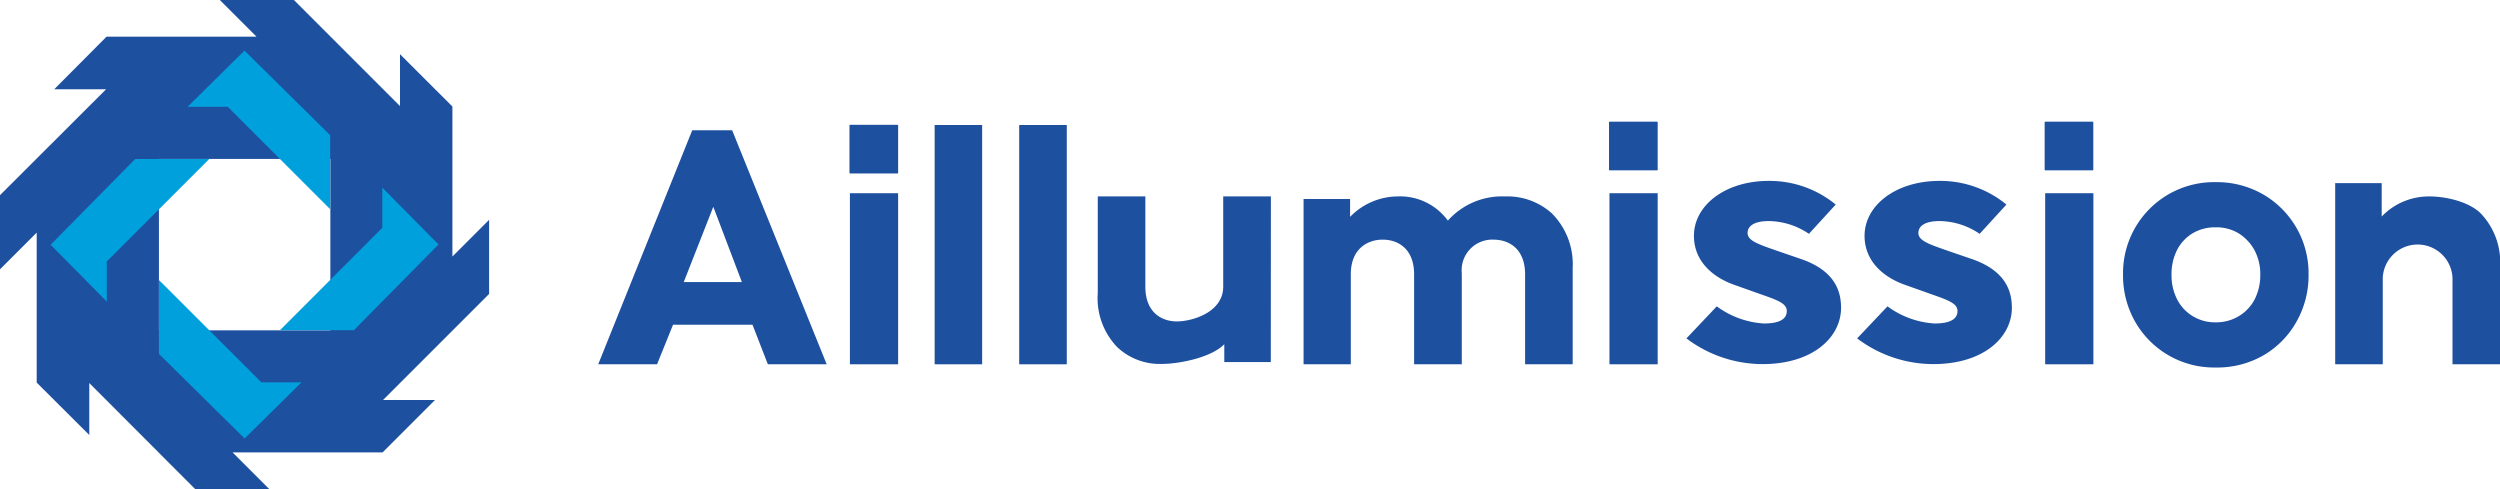
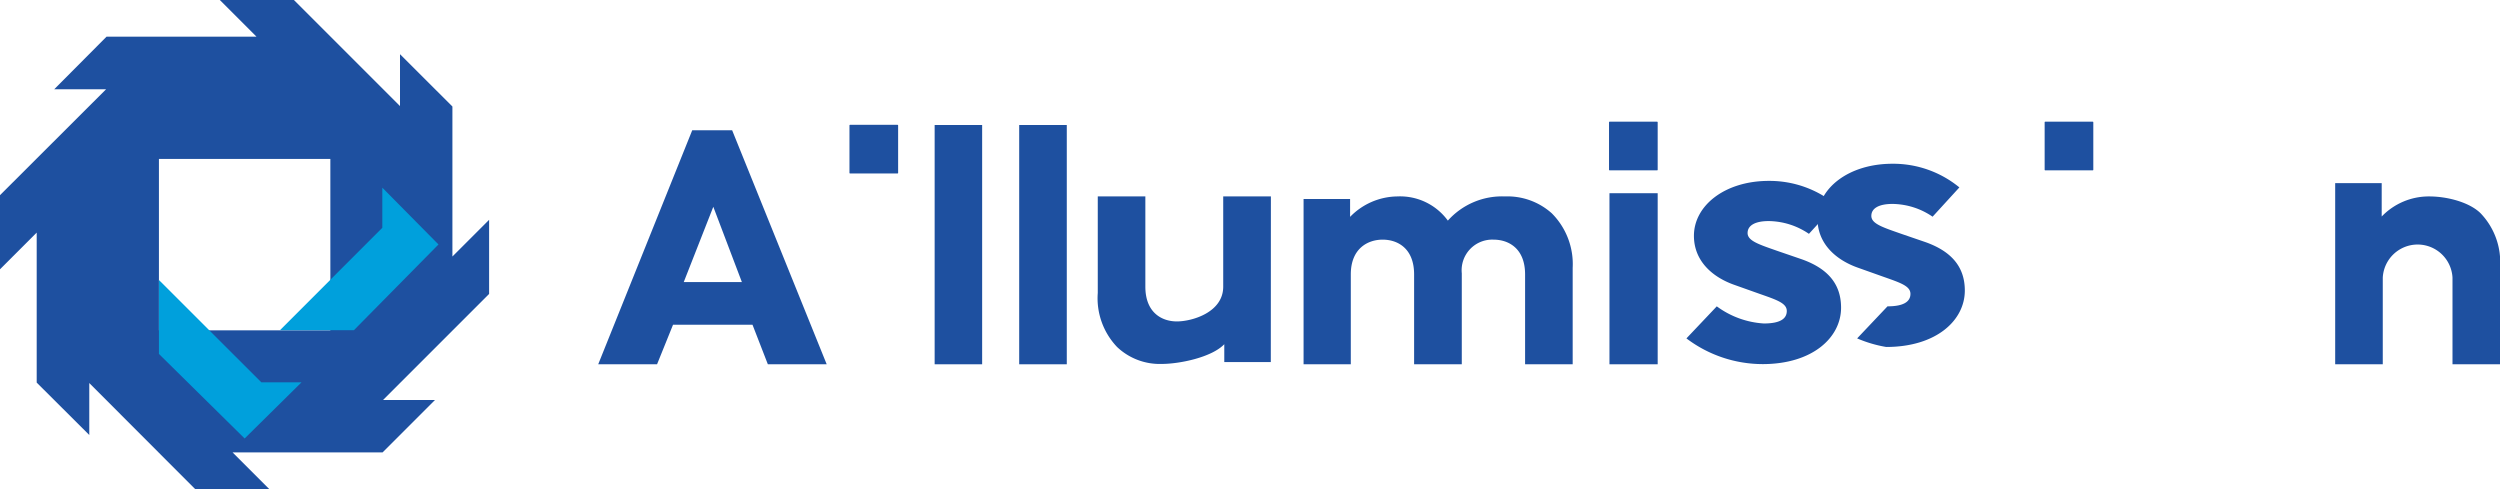
<svg xmlns="http://www.w3.org/2000/svg" viewBox="0 0 280 54.78">
  <defs>
    <style>.cls-1{fill:#1e50a0;}.cls-2{fill:#00a0dc;}</style>
  </defs>
  <g id="レイヤー_2" data-name="レイヤー 2">
    <g id="_6_16_ロゴ差替" data-name="6/16_ロゴ差替">
      <path class="cls-1" d="M86,40.8l-1.72-4.43h-8.9L73.59,40.8H67L77.53,14.59H82L92.59,40.8ZM79.89,23.16l-3.31,8.43h6.51Z" />
      <path class="cls-1" d="M104.68,40.8V14H110V40.8Z" />
      <path class="cls-1" d="M114.15,40.8V14h5.33V40.8Z" />
      <path class="cls-1" d="M142.33,40.55h-5.21v-2c-1.4,1.47-5,2.21-7,2.21a6.94,6.94,0,0,1-5-1.89,7.91,7.91,0,0,1-2.17-6.06V22h5.33V32.11c0,2.91,1.85,3.89,3.53,3.89S137,35,137,32.11V22h5.34Z" />
      <path class="cls-1" d="M170.81,40.8V30.73c0-2.91-1.85-3.89-3.53-3.89a3.43,3.43,0,0,0-3.56,3.77V40.8h-5.34V30.73c0-2.91-1.84-3.89-3.52-3.89s-3.57,1-3.57,3.89V40.8H146V22.29h5.21v2A7.48,7.48,0,0,1,156.5,22a6.62,6.62,0,0,1,5.66,2.71A8.13,8.13,0,0,1,168.55,22a7.44,7.44,0,0,1,5.25,1.89A8.05,8.05,0,0,1,176.14,30V40.8Z" />
-       <path class="cls-1" d="M248.14,41.16a10.17,10.17,0,0,1-9-5.12,10.45,10.45,0,0,1-1.36-5.32A10.19,10.19,0,0,1,248.14,20.4a10.39,10.39,0,0,1,5.31,1.36,10.21,10.21,0,0,1,5.11,9,10.49,10.49,0,0,1-1.37,5.3,10,10,0,0,1-3.72,3.76A10.4,10.4,0,0,1,248.14,41.16Zm0-5.06a4.87,4.87,0,0,0,2.62-.7,4.74,4.74,0,0,0,1.77-1.89,5.9,5.9,0,0,0,.62-2.75,5.63,5.63,0,0,0-.66-2.76,5.13,5.13,0,0,0-1.77-1.87,4.82,4.82,0,0,0-2.58-.67,4.9,4.9,0,0,0-2.57.67A4.68,4.68,0,0,0,243.83,28a6,6,0,0,0-.62,2.76,5.9,5.9,0,0,0,.62,2.75,4.67,4.67,0,0,0,1.74,1.89A4.74,4.74,0,0,0,248.14,36.1Z" />
      <path class="cls-1" d="M274.68,40.8h0v-9.7a3.91,3.91,0,0,0-7.81,0v9.7h-5.33V20.51h5.21v3.74A7.32,7.32,0,0,1,272.07,22c2.13,0,4.57.7,5.76,1.89A7.91,7.91,0,0,1,280,30v10.8h-5.32Z" />
      <rect class="cls-1" x="229" y="13.63" width="5.45" height="5.45" rx="0.06" />
      <rect class="cls-1" x="180.21" y="13.63" width="5.45" height="5.45" rx="0.06" />
      <rect class="cls-1" x="95.14" y="13.98" width="5.45" height="5.45" rx="0.06" />
-       <rect class="cls-1" x="95.19" y="21.64" width="5.4" height="19.16" />
      <rect class="cls-1" x="180.26" y="21.64" width="5.4" height="19.16" />
-       <rect class="cls-1" x="229.06" y="21.64" width="5.4" height="19.16" />
      <path class="cls-1" d="M188.88,37.9l3.4-3.59a9.87,9.87,0,0,0,5.27,1.92c1.81,0,2.57-.52,2.57-1.4s-1.14-1.25-3.05-1.92l-2.81-1c-2.43-.85-4.54-2.65-4.54-5.5,0-3.38,3.46-6.15,8.39-6.15a11.68,11.68,0,0,1,7.49,2.65l-3,3.28a8.15,8.15,0,0,0-4.51-1.43c-1.46,0-2.36.46-2.36,1.34s1.28,1.28,3.33,2l2.74.94c2.81,1,4.4,2.68,4.4,5.42,0,3.34-3.19,6.32-8.8,6.32A14.17,14.17,0,0,1,188.88,37.9Z" />
-       <path class="cls-1" d="M208,37.9l3.4-3.59a9.87,9.87,0,0,0,5.27,1.92c1.8,0,2.57-.52,2.57-1.4s-1.15-1.25-3.05-1.92l-2.81-1c-2.43-.85-4.55-2.65-4.55-5.5,0-3.38,3.47-6.15,8.4-6.15a11.68,11.68,0,0,1,7.49,2.65l-3,3.28a8.09,8.09,0,0,0-4.5-1.43c-1.46,0-2.36.46-2.36,1.34s1.28,1.28,3.33,2l2.74.94c2.8,1,4.4,2.68,4.4,5.42,0,3.34-3.19,6.32-8.81,6.32A14.16,14.16,0,0,1,208,37.9Z" />
+       <path class="cls-1" d="M208,37.9l3.4-3.59c1.8,0,2.57-.52,2.57-1.4s-1.15-1.25-3.05-1.92l-2.81-1c-2.43-.85-4.55-2.65-4.55-5.5,0-3.38,3.47-6.15,8.4-6.15a11.68,11.68,0,0,1,7.49,2.65l-3,3.28a8.09,8.09,0,0,0-4.5-1.43c-1.46,0-2.36.46-2.36,1.34s1.28,1.28,3.33,2l2.74.94c2.8,1,4.4,2.68,4.4,5.42,0,3.34-3.19,6.32-8.81,6.32A14.16,14.16,0,0,1,208,37.9Z" />
      <path class="cls-1" d="M54.78,24.62l-4.11,4.11V11.93L44.8,6.07v5.81L32.92,0h-8.3l4.11,4.11H11.93L6.07,10h5.81L0,21.86v8.3l4.11-4.11v16.8L10,48.72V42.9L21.86,54.78h8.3l-4.11-4.11h16.8l5.87-5.87H42.9L54.78,32.92ZM37,37H17.8V17.8H37Z" />
-       <polygon class="cls-2" points="27.38 5.67 21.01 11.96 25.51 11.96 36.98 23.43 36.98 15.14 27.38 5.67" />
      <polygon class="cls-2" points="27.4 49.11 33.77 42.82 29.27 42.82 17.8 31.36 17.8 39.64 27.4 49.11" />
-       <polygon class="cls-2" points="5.67 27.41 11.96 33.78 11.96 29.28 23.43 17.81 15.14 17.81 5.67 27.41" />
      <polygon class="cls-2" points="49.11 27.38 42.82 21.02 42.82 25.51 31.36 36.98 39.64 36.98 49.11 27.38" />
    </g>
  </g>
</svg>